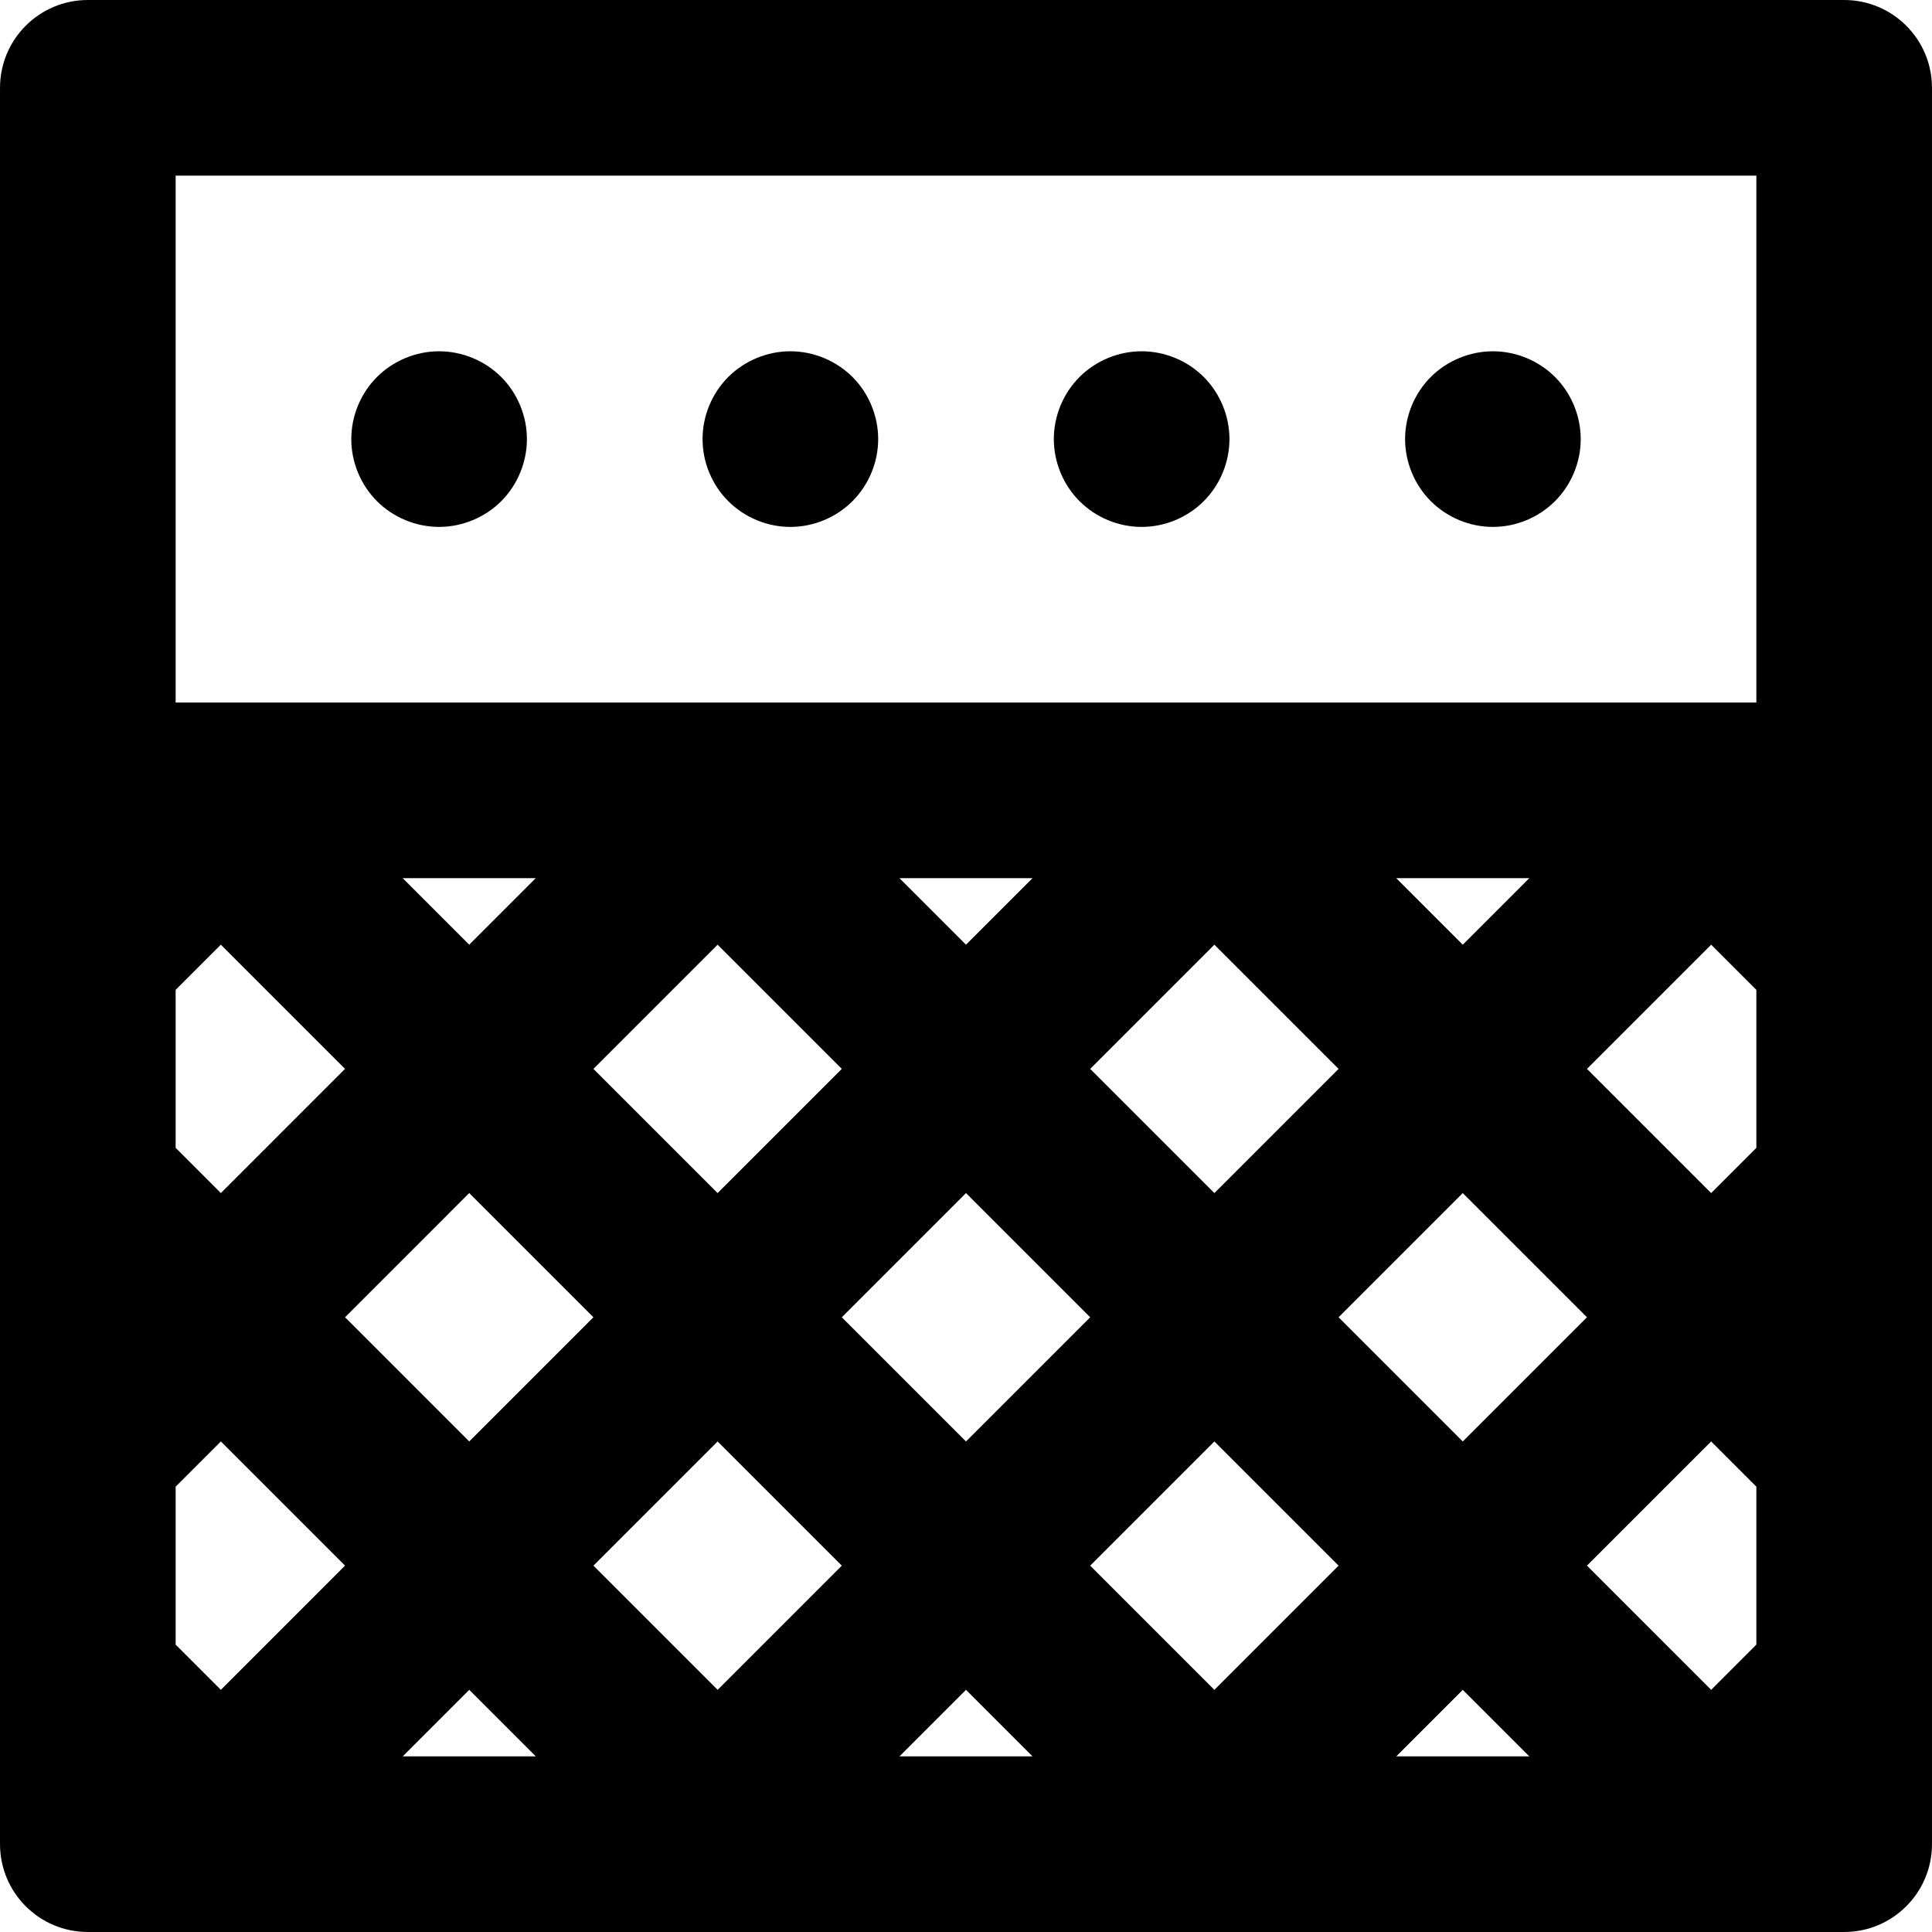
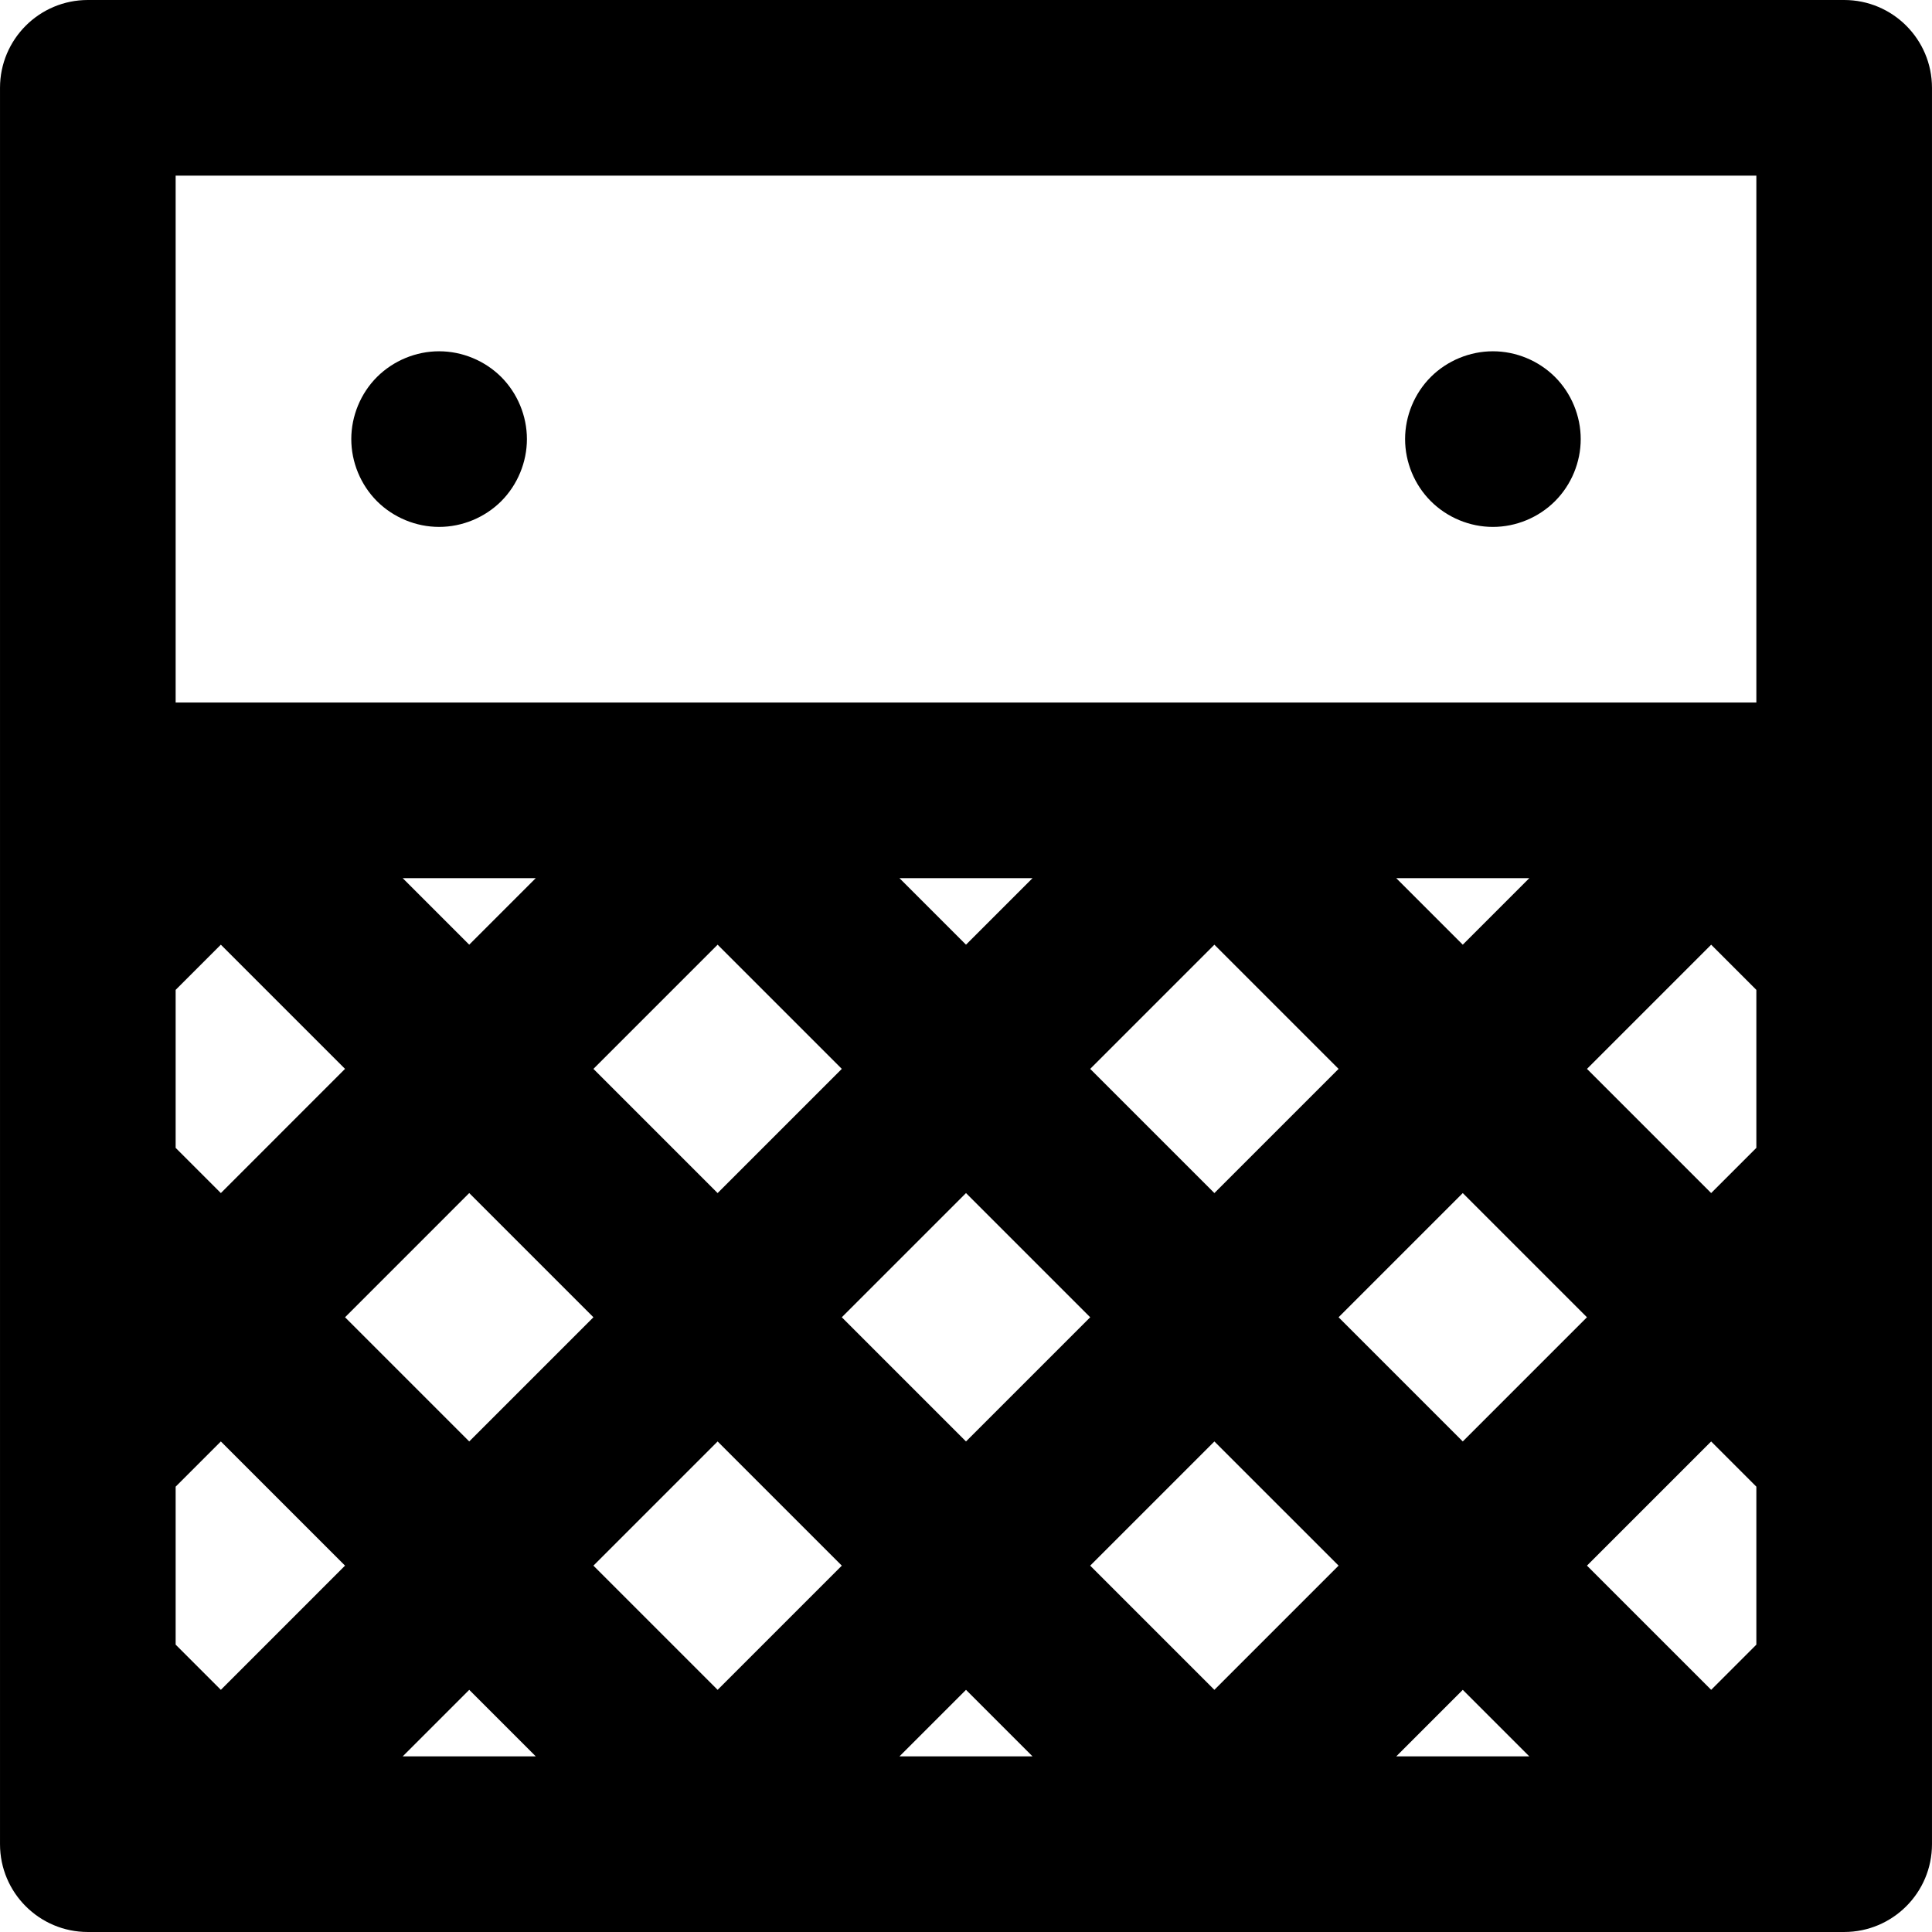
<svg xmlns="http://www.w3.org/2000/svg" fill="#000000" height="800px" width="800px" version="1.1" id="Capa_1" viewBox="0 0 512 512" xml:space="preserve">
  <g>
    <g>
      <path d="M488.724,0H23.276C10.423,0,0.003,10.42,0.003,23.272v186.18v279.274c0,12.853,10.42,23.272,23.272,23.272h306.506    c0.011,0,0.022,0.002,0.033,0.002s0.022-0.002,0.031-0.002h158.879c12.853,0,23.272-10.42,23.272-23.272V209.452V23.272    C511.997,10.42,501.578,0,488.724,0z M58.526,447.824l-11.978-11.978V393.98l11.979-11.979l32.91,32.91L58.526,447.824z     M58.527,316.176l-11.979-11.979V262.33l11.978-11.978l32.912,32.912L58.527,316.176z M124.349,316.176l32.912,32.912L124.349,382    l-32.91-32.912L124.349,316.176z M106.721,232.724h35.258l-17.63,17.628L106.721,232.724z M106.721,465.454l17.63-17.63    l17.63,17.63H106.721z M190.176,447.827l-32.915-32.915L190.174,382l32.915,32.915L190.176,447.827z M256,316.175l32.915,32.915    L256,382.005l-32.915-32.917L256,316.175z M238.373,232.724h35.253L256,250.351L238.373,232.724z M288.912,283.263l32.912-32.912    l32.915,32.915l-32.912,32.91L288.912,283.263z M190.172,316.176l-32.91-32.912l32.913-32.913l32.912,32.912L190.172,316.176z     M238.373,465.454L256,447.827l17.627,17.627H238.373z M321.825,447.825l-32.912-32.912L321.828,382l32.912,32.91L321.825,447.825    z M370.021,465.454l17.63-17.63l17.63,17.63H370.021z M387.651,381.999l-32.912-32.91l32.91-32.91l32.912,32.91L387.651,381.999z     M370.021,232.724h35.259l-17.63,17.63L370.021,232.724z M465.453,435.846l-11.976,11.976l-32.913-32.912l32.91-32.91    l11.979,11.979V435.846z M465.453,304.197l-11.979,11.979l-32.91-32.91l32.913-32.913l11.976,11.978V304.197z M465.453,186.18    h-3.98c-0.005,0-0.011,0-0.016,0h-15.963c-0.005,0-0.011,0-0.016,0H198.171c-0.005,0-0.011,0-0.016,0h-15.959    c-0.005,0-0.011,0-0.016,0H66.523c-0.005,0-0.011,0-0.016,0H50.545c-0.005,0-0.011,0-0.016,0h-3.981V46.545h418.904V186.18z" />
    </g>
  </g>
  <g>
    <g>
      <path d="M132.827,99.904c-4.344-4.329-10.333-6.811-16.461-6.811c-6.128,0-12.117,2.482-16.461,6.811    c-4.329,4.329-6.811,10.333-6.811,16.461s2.482,12.117,6.811,16.461c4.344,4.329,10.333,6.811,16.461,6.811    c6.128,0,12.117-2.482,16.461-6.811c4.329-4.344,6.811-10.349,6.811-16.461C139.638,110.237,137.156,104.248,132.827,99.904z" />
    </g>
  </g>
  <g>
    <g>
-       <path d="M225.916,99.904c-4.344-4.329-10.333-6.811-16.461-6.811s-12.117,2.482-16.461,6.811    c-4.329,4.329-6.811,10.333-6.811,16.461s2.482,12.117,6.811,16.446c4.344,4.344,10.333,6.827,16.461,6.827    s12.117-2.482,16.461-6.827c4.329-4.327,6.811-10.318,6.811-16.446S230.245,104.233,225.916,99.904z" />
-     </g>
+       </g>
  </g>
  <g>
    <g>
-       <path d="M319.007,99.904c-4.329-4.329-10.333-6.811-16.461-6.811s-12.133,2.482-16.461,6.811    c-4.329,4.329-6.811,10.333-6.811,16.461s2.482,12.117,6.811,16.446c4.329,4.344,10.333,6.827,16.461,6.827    s12.133-2.482,16.461-6.827c4.329-4.327,6.811-10.318,6.811-16.446S323.336,104.233,319.007,99.904z" />
-     </g>
+       </g>
  </g>
  <g>
    <g>
      <path d="M412.096,99.904c-4.344-4.329-10.333-6.811-16.461-6.811s-12.133,2.482-16.461,6.811    c-4.329,4.329-6.811,10.333-6.811,16.461s2.482,12.117,6.811,16.446c4.344,4.344,10.333,6.827,16.461,6.827    s12.117-2.482,16.461-6.827c4.329-4.327,6.811-10.318,6.811-16.446S416.425,104.233,412.096,99.904z" />
    </g>
  </g>
</svg>